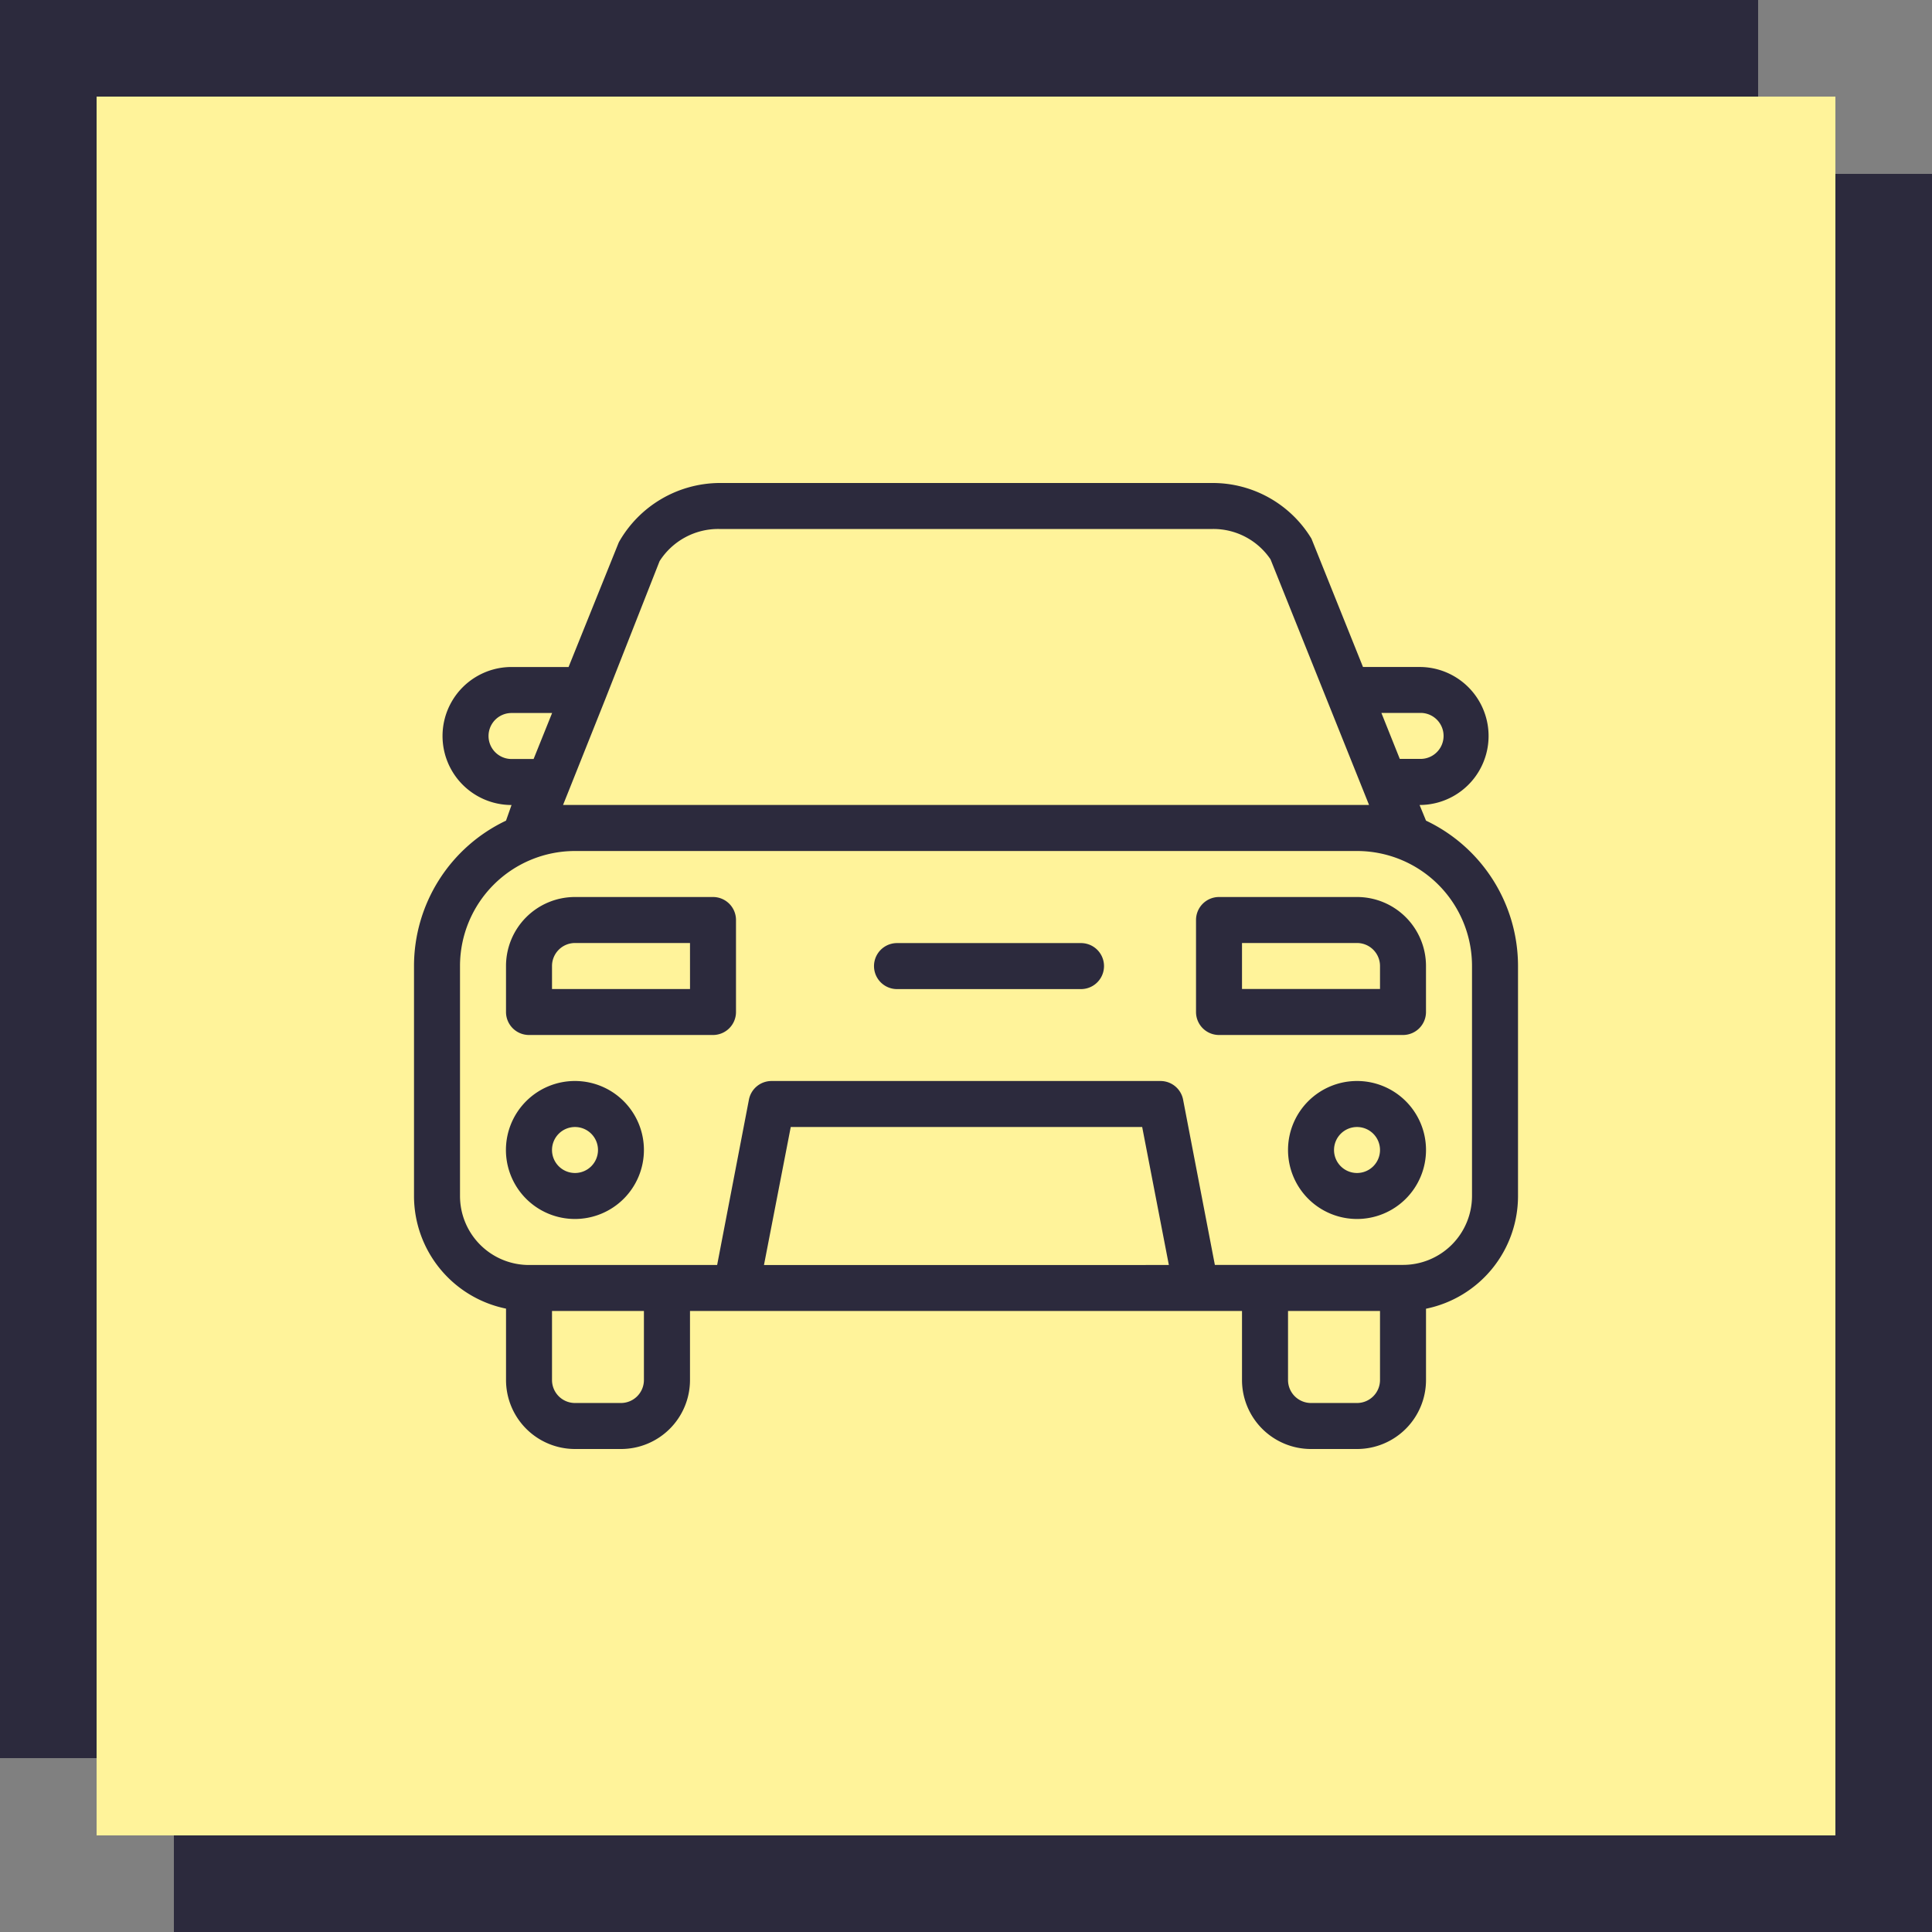
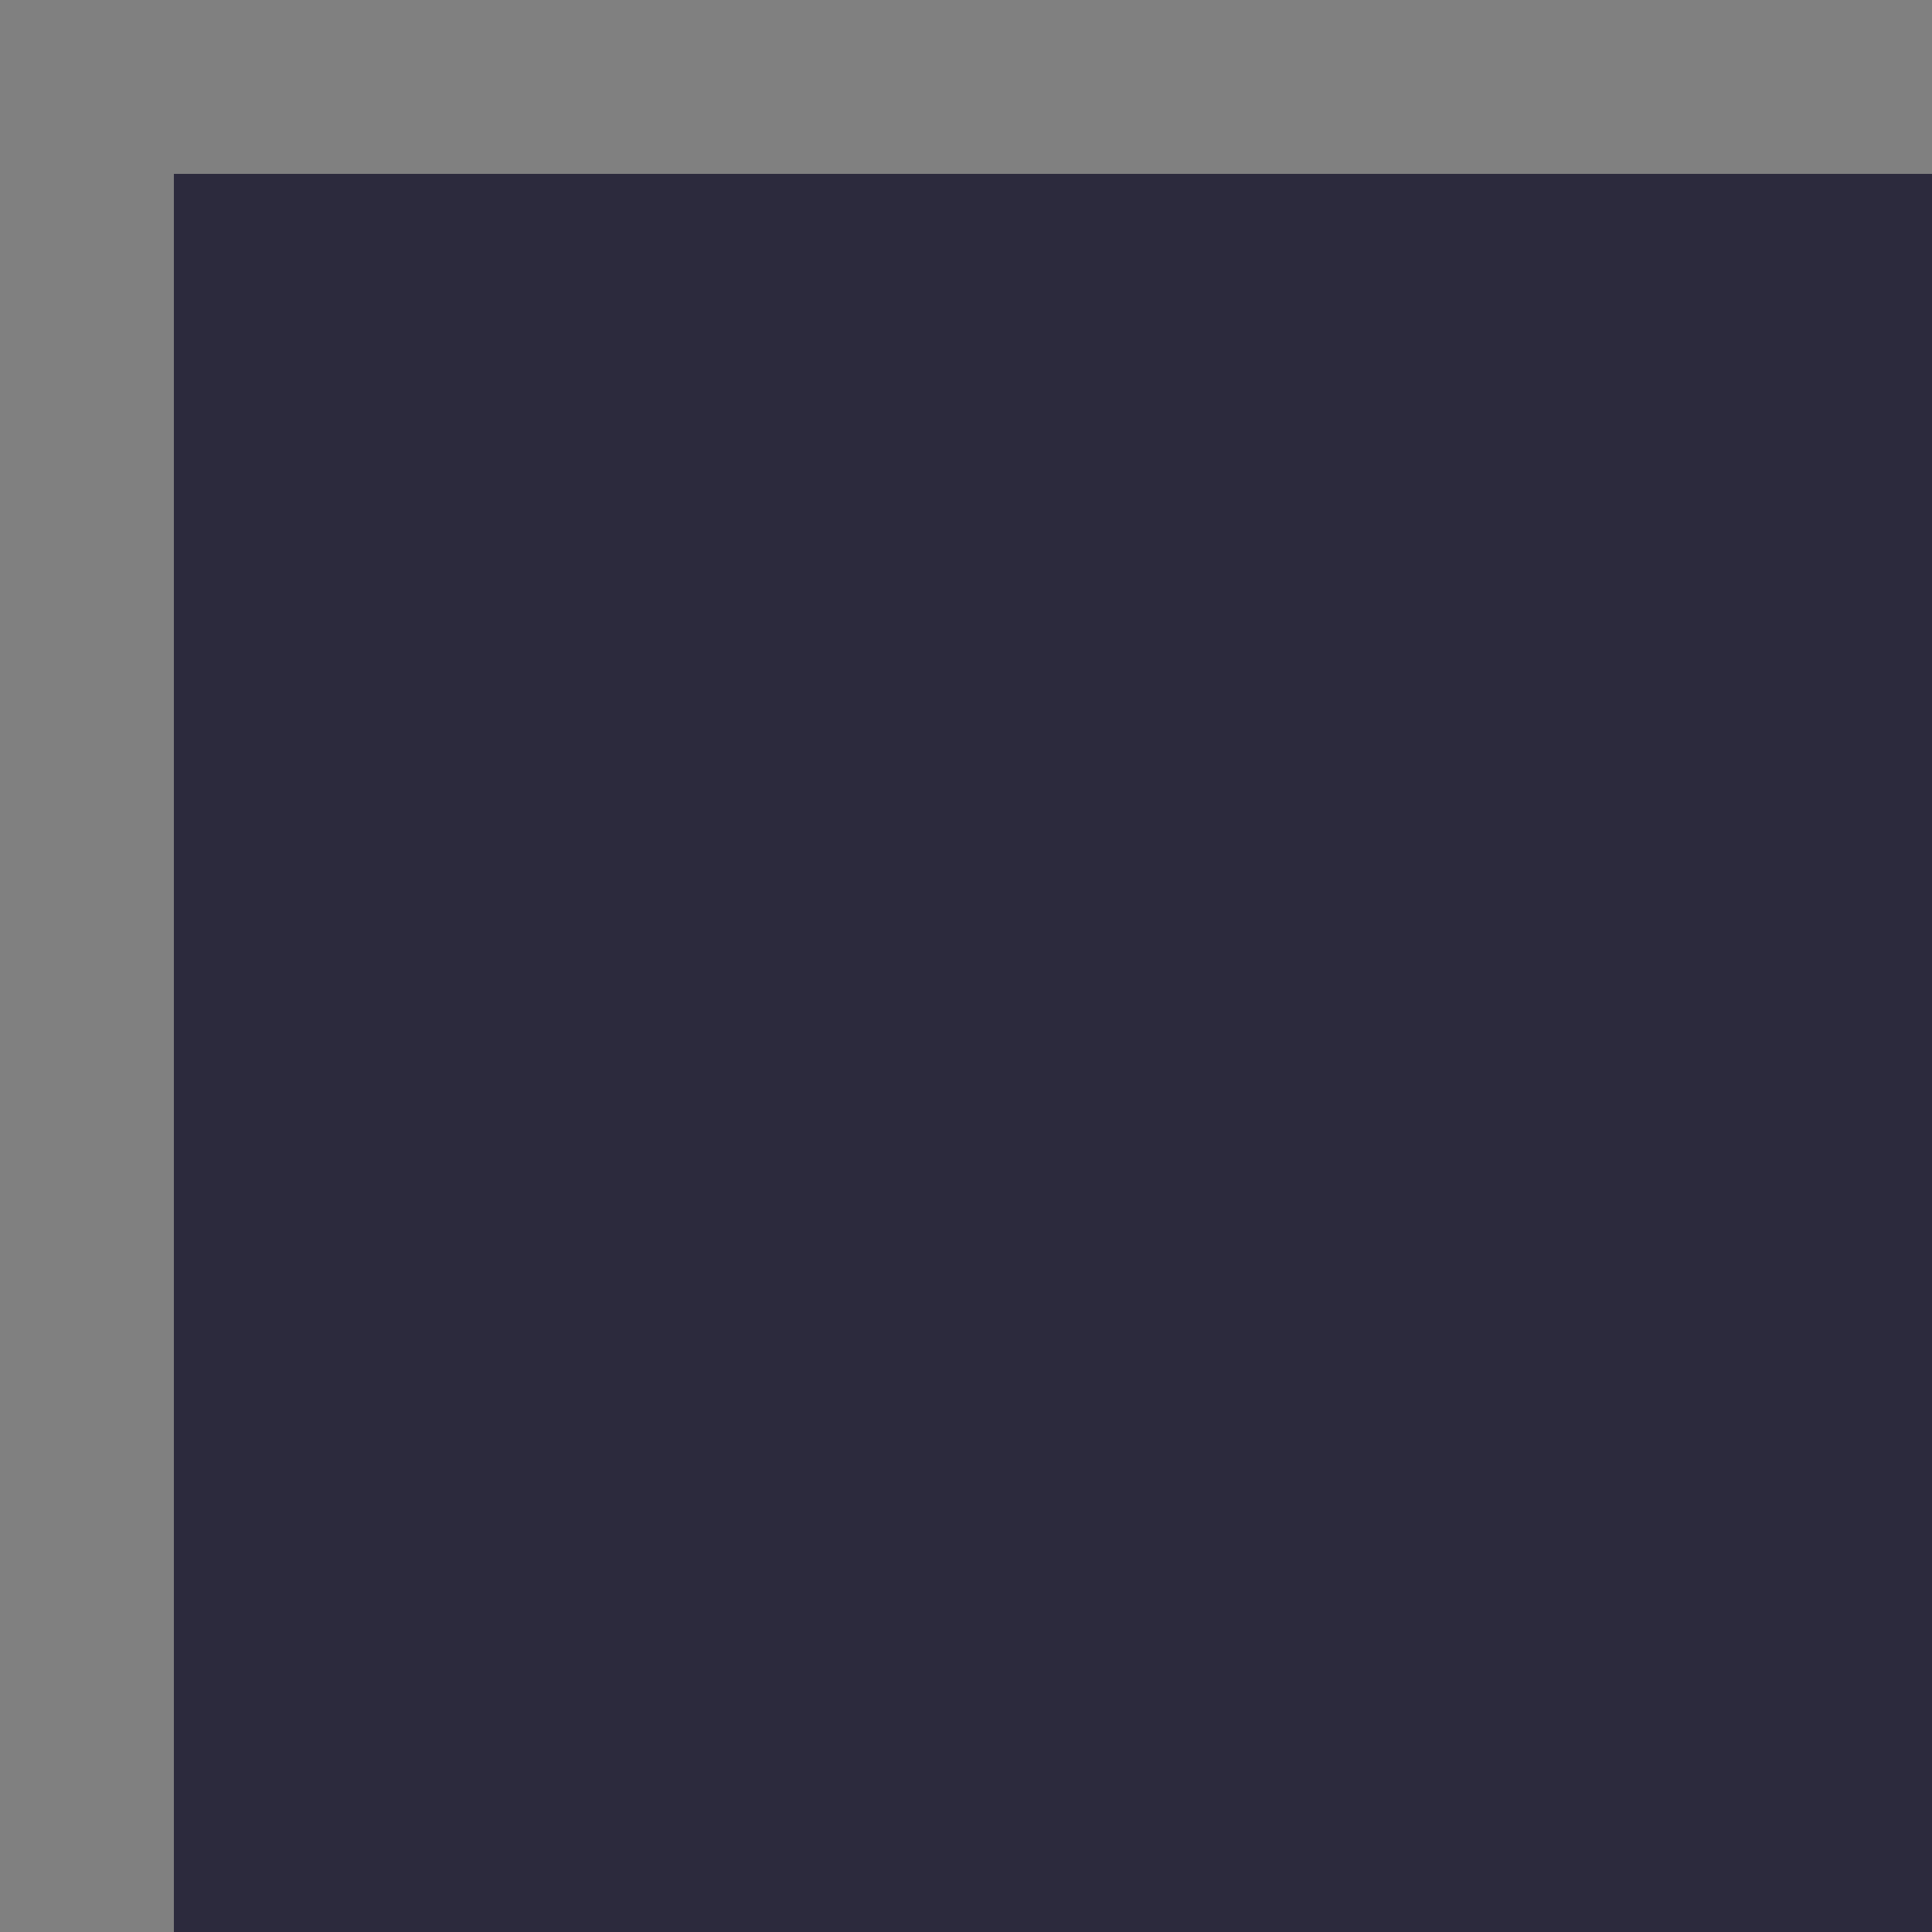
<svg xmlns="http://www.w3.org/2000/svg" width="100" height="100" viewBox="0 0 100 100">
  <rect x="0" y="0" width="100" height="100" fill="#808080" stroke="none" />
  <g id="Grupo_20" data-name="Grupo 20" transform="translate(-160 -2053)">
    <g id="garagem" transform="translate(-196 -1481)">
      <rect id="Retângulo_34" data-name="Retângulo 34" width="91" height="91" transform="translate(365 3543)" fill="#2c2a3d" />
-       <rect id="Retângulo_35" data-name="Retângulo 35" width="91" height="91" transform="translate(356 3534)" fill="#2c2a3d" />
-       <rect id="Retângulo_33" data-name="Retângulo 33" width="90" height="90" transform="translate(361 3539)" fill="#fff39a" />
-       <path id="Caminho_5" data-name="Caminho 5" d="M52.381,18.976l-.333-.81h0a3.571,3.571,0,1,0,0-7.143H49.119L46.452,4.381a5.976,5.976,0,0,0-5.1-2.881H15.786A6.024,6.024,0,0,0,10.6,4.571L8,11.024H5.048a3.571,3.571,0,1,0,0,7.143h0l-.286.81A8.333,8.333,0,0,0,0,26.5V38.4a5.953,5.953,0,0,0,4.763,5.834v3.69A3.571,3.571,0,0,0,8.333,51.5h2.381a3.571,3.571,0,0,0,3.571-3.571V44.357H42.857v3.571A3.571,3.571,0,0,0,46.429,51.5H48.81a3.571,3.571,0,0,0,3.571-3.571v-3.69A5.952,5.952,0,0,0,57.143,38.4V26.5a8.333,8.333,0,0,0-4.762-7.524ZM52.1,13.4a1.19,1.19,0,1,1,0,2.381H51.024L50.071,13.4ZM8,17.452H8L9.9,12.69h0l2.81-7.143a3.6,3.6,0,0,1,3.071-1.667H41.357a3.571,3.571,0,0,1,2.976,1.571l5.1,12.714H7.714ZM5.048,15.786a1.19,1.19,0,1,1,0-2.381h2.1L6.19,15.786ZM11.9,47.929a1.19,1.19,0,0,1-1.19,1.19H8.333a1.19,1.19,0,0,1-1.19-1.19V44.357H11.9Zm6.214-5.952L19.5,34.833H37.69l1.381,7.143ZM50,47.929a1.19,1.19,0,0,1-1.19,1.19H46.429a1.19,1.19,0,0,1-1.19-1.19V44.357H50ZM54.762,38.4a3.571,3.571,0,0,1-3.571,3.571H41.452L39.81,33.429a1.19,1.19,0,0,0-1.167-.976H18.5a1.19,1.19,0,0,0-1.167.976L15.69,41.976H5.952A3.571,3.571,0,0,1,2.381,38.4V26.5a5.952,5.952,0,0,1,5.952-5.952H48.81A5.952,5.952,0,0,1,54.762,26.5ZM15.476,22.929H8.333A3.571,3.571,0,0,0,4.762,26.5v2.381a1.19,1.19,0,0,0,1.19,1.19h9.524a1.19,1.19,0,0,0,1.19-1.19V24.119A1.19,1.19,0,0,0,15.476,22.929Zm-1.19,4.762H7.143V26.5a1.19,1.19,0,0,1,1.19-1.19h5.952ZM8.333,32.452A3.571,3.571,0,1,0,11.9,36.024,3.571,3.571,0,0,0,8.333,32.452Zm0,4.762a1.19,1.19,0,1,1,1.19-1.19A1.19,1.19,0,0,1,8.333,37.214Zm26.19-11.9H25a1.19,1.19,0,1,0,0,2.381h9.524a1.19,1.19,0,0,0,0-2.381ZM48.81,22.929H41.667a1.19,1.19,0,0,0-1.19,1.19v4.762a1.19,1.19,0,0,0,1.19,1.19H51.19a1.19,1.19,0,0,0,1.19-1.19V26.5A3.571,3.571,0,0,0,48.81,22.929ZM50,27.69H42.857V25.31H48.81A1.19,1.19,0,0,1,50,26.5Zm-1.19,4.762a3.571,3.571,0,1,0,3.571,3.571A3.571,3.571,0,0,0,48.81,32.452Zm0,4.762A1.19,1.19,0,1,1,50,36.024,1.19,1.19,0,0,1,48.81,37.214Z" transform="translate(377.429 3557.5)" fill="#2c2a3d" />
    </g>
  </g>
</svg>